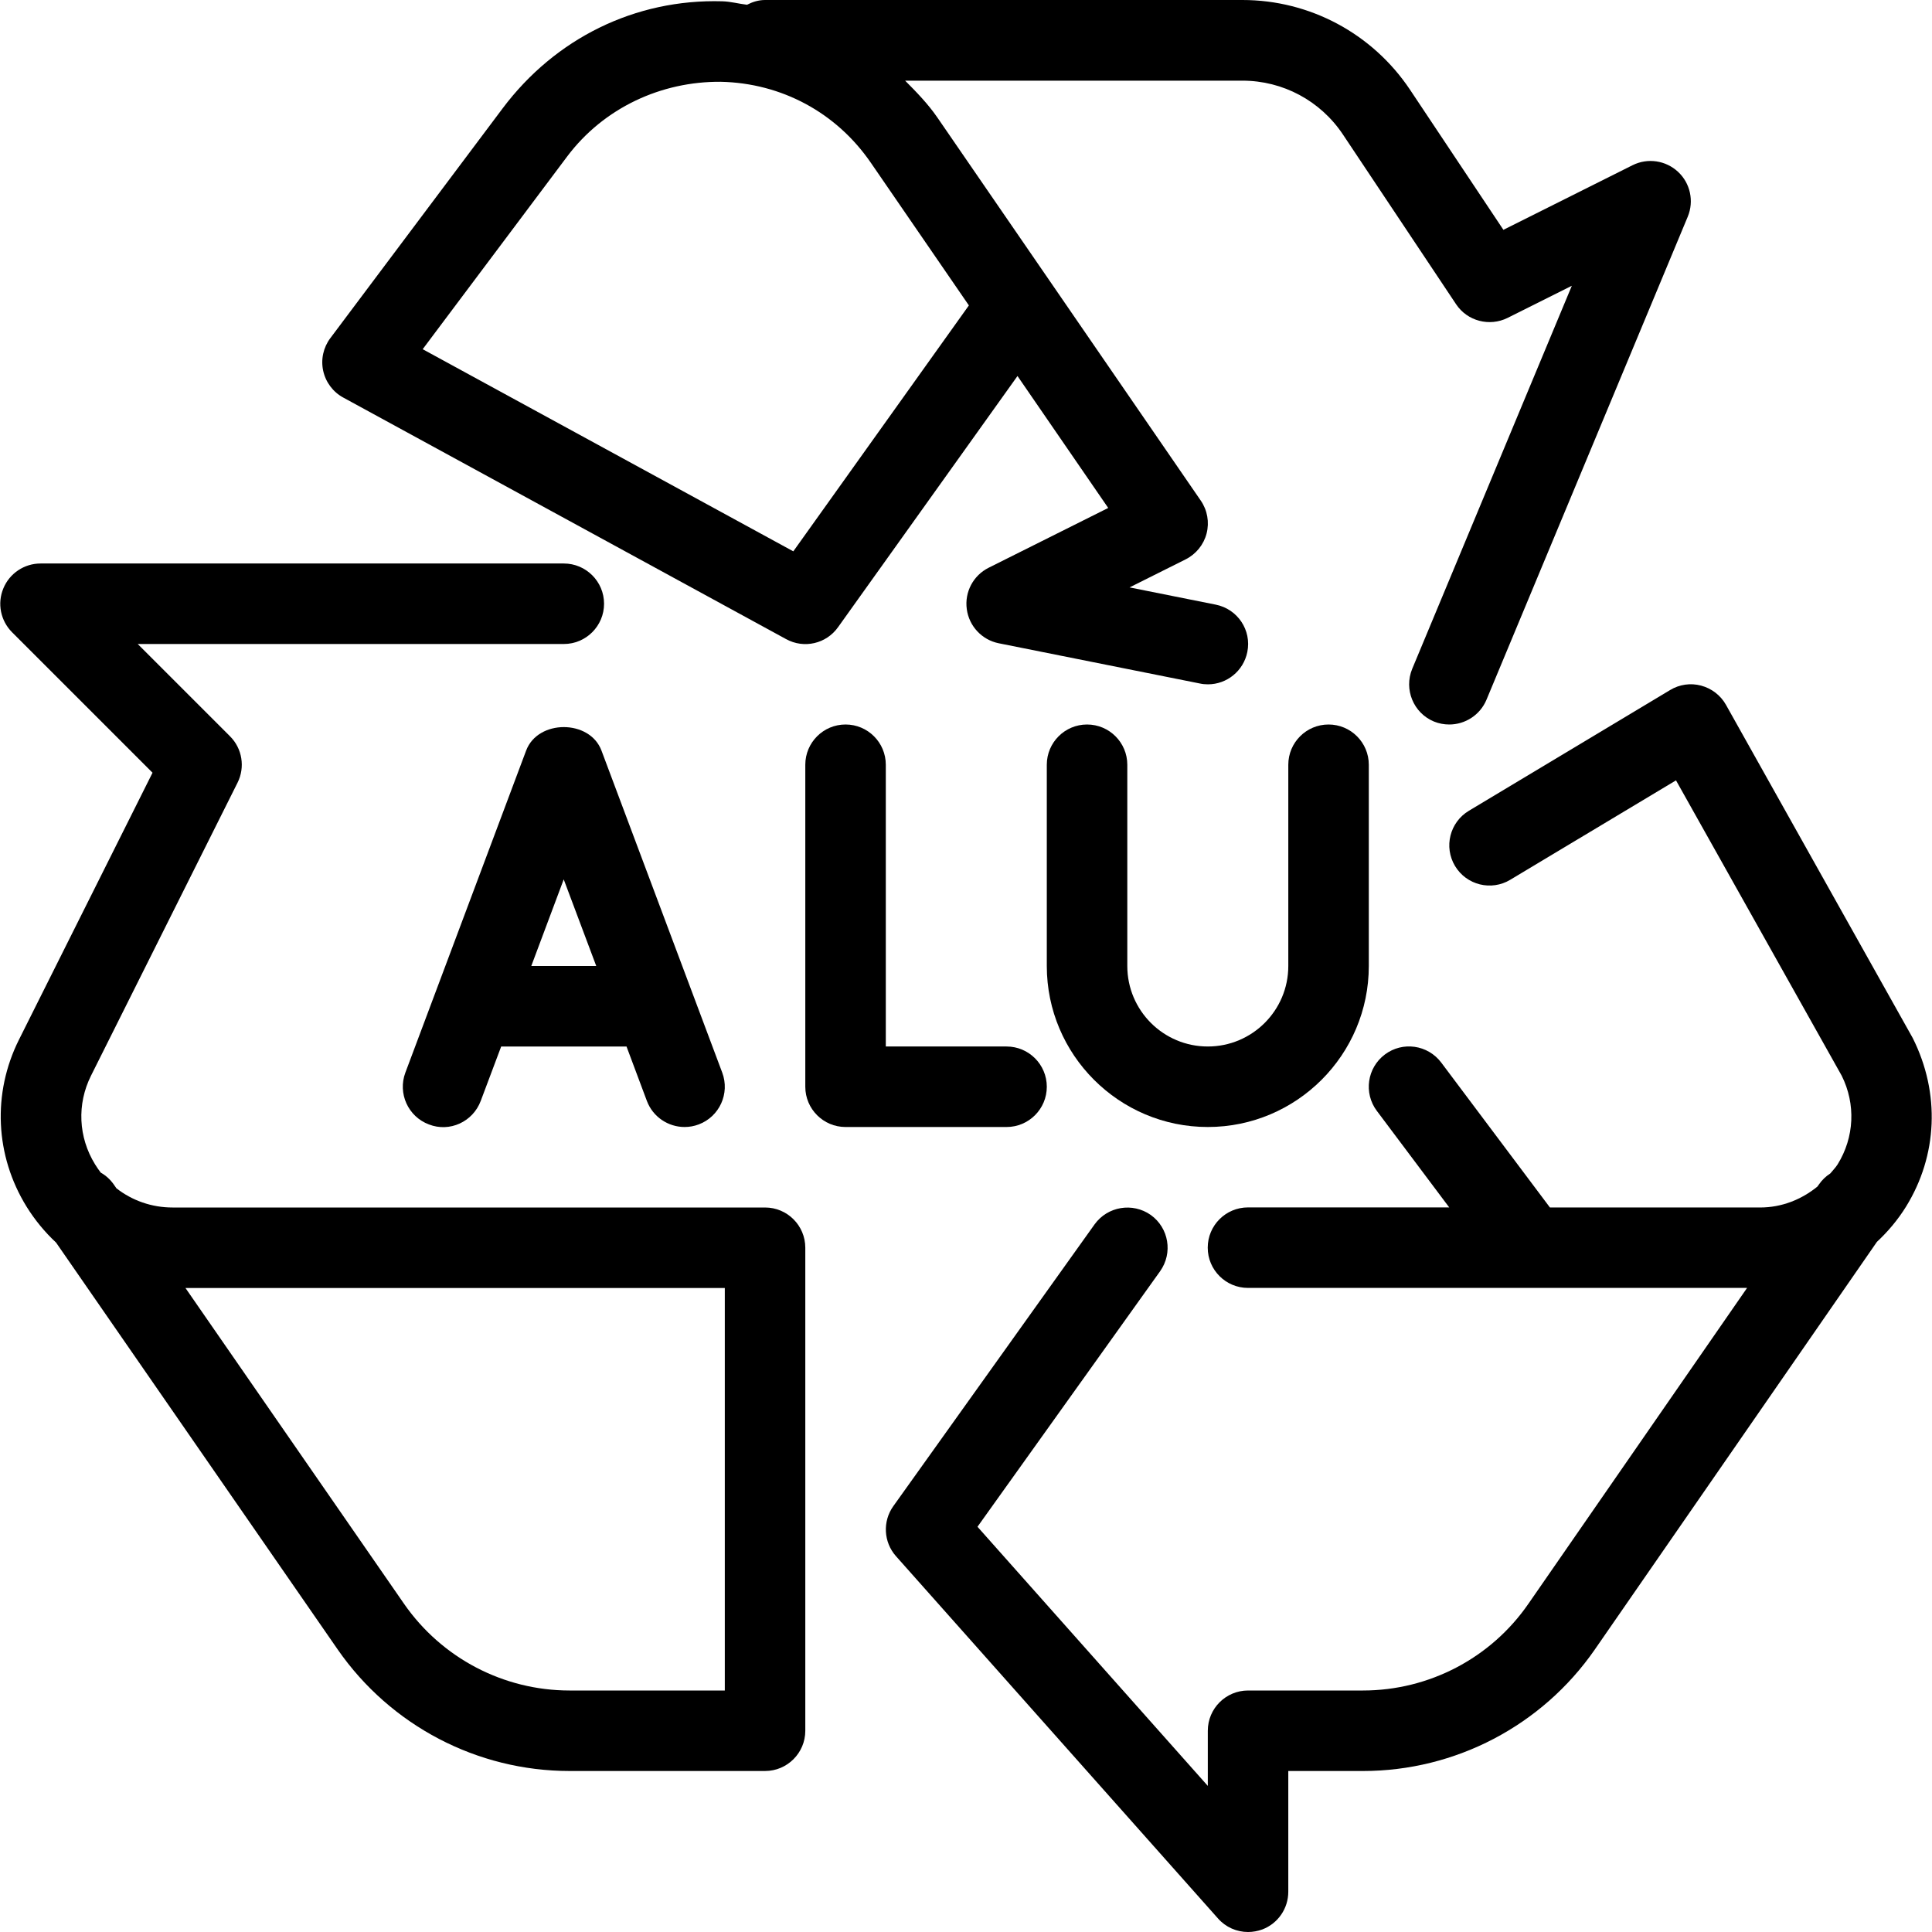
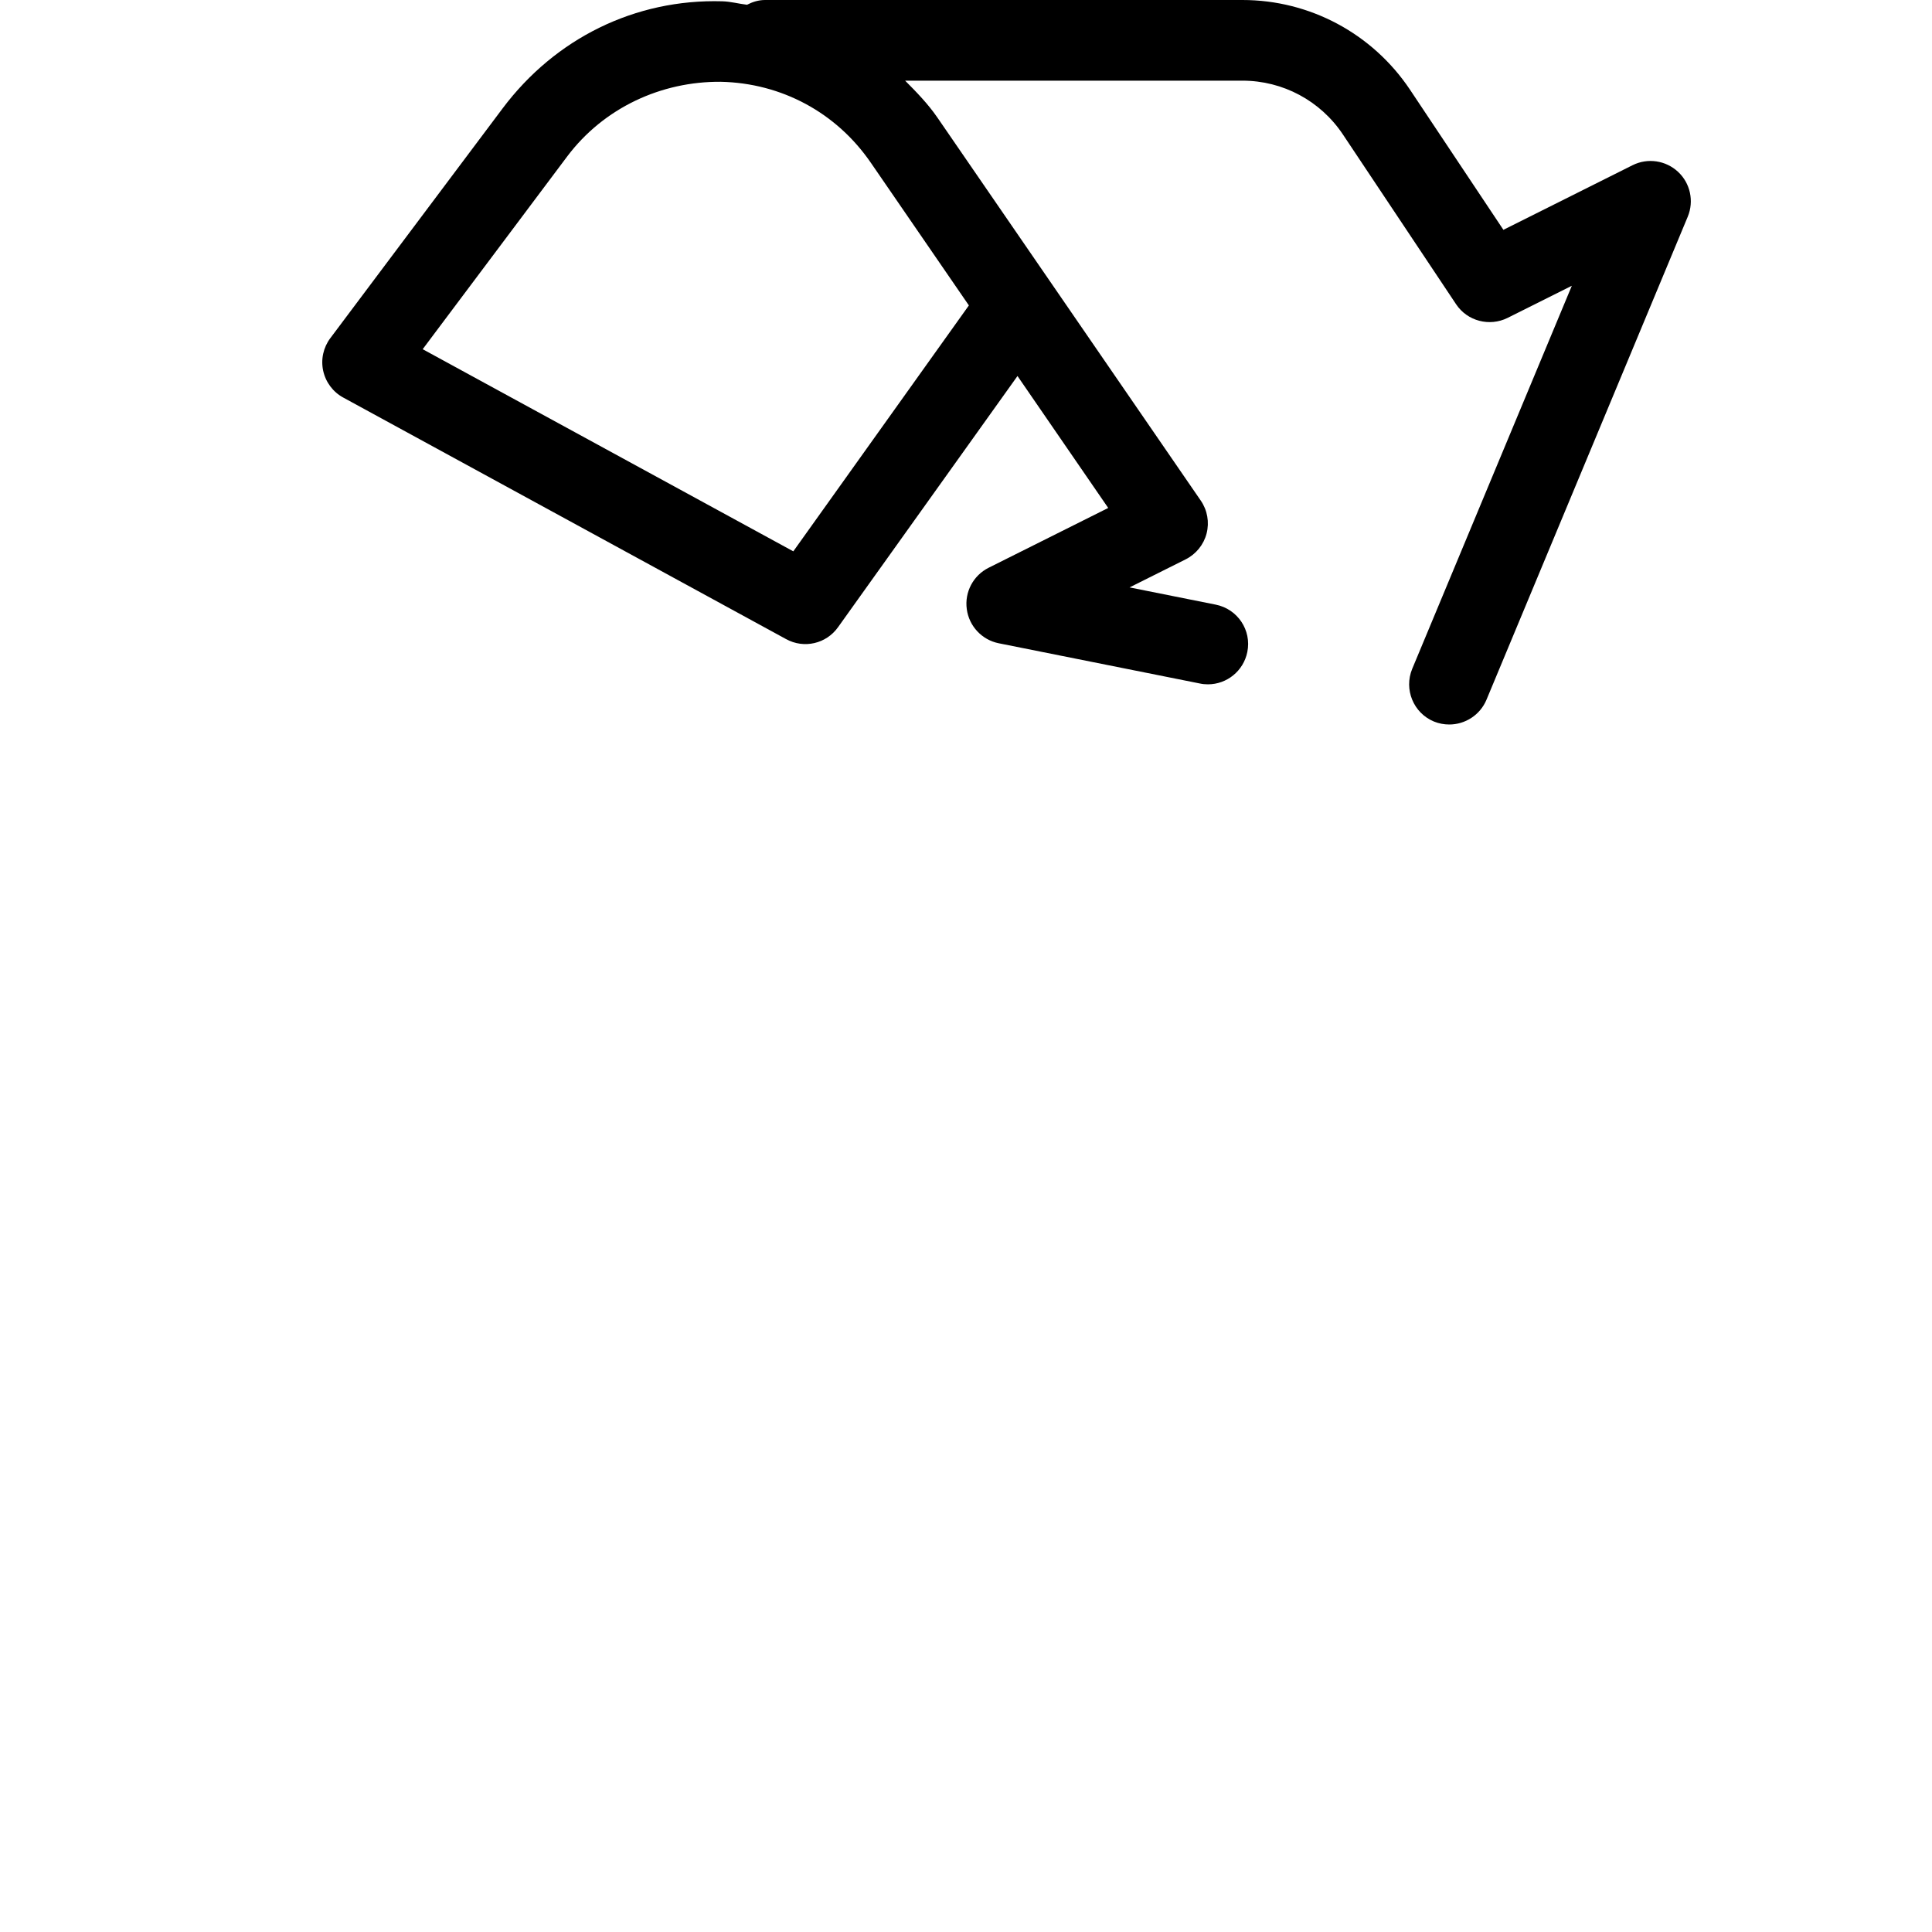
<svg xmlns="http://www.w3.org/2000/svg" version="1.1" id="Layer_1" x="0px" y="0px" viewBox="0 0 512 512" style="enable-background:new 0 0 512 512;" xml:space="preserve">
  <g>
    <g>
      <g>
        <path d="M90.981,105.365l117.333,64c4.757,2.624,10.667,1.237,13.781-3.157l47.552-66.56l24.043,34.965l-31.701,15.851     c-4.075,2.048-6.4,6.443-5.781,10.965c0.597,4.501,4.011,8.149,8.469,9.045l53.333,10.667c0.683,0.149,1.387,0.213,2.112,0.213     c4.971,0,9.408-3.499,10.432-8.576c1.173-5.781-2.581-11.392-8.384-12.544l-22.827-4.565l14.848-7.424     c2.752-1.387,4.8-3.883,5.568-6.869c0.768-2.987,0.213-6.165-1.536-8.704L248.4,31.125c-2.496-3.627-5.504-6.699-8.533-9.749     h89.387c10.731,0,20.672,5.333,26.624,14.251l29.995,44.992c2.987,4.501,8.875,5.995,13.653,3.627l17.024-8.512l-42.304,101.525     c-2.24,5.44,0.32,11.691,5.76,13.952c1.301,0.533,2.688,0.789,4.075,0.789c4.16,0,8.149-2.475,9.856-6.571l53.333-128     c1.707-4.117,0.683-8.875-2.581-11.904c-3.264-3.029-8.043-3.733-12.032-1.749l-34.24,17.131l-24.768-37.163     C363.707,8.896,347.131,0,329.253,0H202.747c-1.749,0-3.328,0.512-4.779,1.259c-2.197-0.256-4.288-0.853-6.549-0.917     c-23.147-0.661-44.309,9.856-58.197,28.352L87.547,89.6c-1.856,2.475-2.56,5.632-1.899,8.661     C86.31,101.291,88.251,103.893,90.981,105.365z M150.288,41.493c9.707-12.928,24.96-19.947,40.704-19.819     c16.149,0.341,30.677,8.171,39.808,21.483l25.963,37.781l-46.528,65.173l-98.219-53.568L150.288,41.493z" />
-         <path d="M288.08,192c-5.888,0-10.667,4.779-10.667,10.667V256c0,23.531,19.136,42.667,42.667,42.667     c23.531,0,42.667-19.136,42.667-42.667v-53.333c0-5.888-4.779-10.667-10.667-10.667s-10.667,4.779-10.667,10.667V256     c0,11.776-9.557,21.333-21.333,21.333s-21.333-9.557-21.333-21.333v-53.333C298.747,196.779,293.968,192,288.08,192z" />
-         <path d="M506.896,275.093l-49.493-88.299c-1.408-2.517-3.797-4.352-6.592-5.099c-2.773-0.747-5.76-0.32-8.213,1.173l-53.333,32     c-5.056,3.029-6.699,9.579-3.669,14.635c3.051,5.077,9.621,6.677,14.635,3.648l43.925-26.347l43.904,78.251     c3.776,7.552,3.371,16.341-1.067,23.509c-0.555,0.896-1.301,1.6-1.941,2.411c-1.173,0.747-2.219,1.749-3.051,2.965l-0.363,0.512     c-4.245,3.456-9.493,5.547-15.189,5.547h-55.701l-28.8-38.4c-3.563-4.736-10.24-5.675-14.933-2.155     c-4.715,3.541-5.675,10.219-2.155,14.933l19.2,25.6h-53.333c-5.888,0-10.667,4.779-10.667,10.667s4.779,10.667,10.667,10.667     h132.267l-57.941,83.691C395.11,439.424,378.683,448,361.211,448h-30.464c-5.888,0-10.667,4.779-10.667,10.667v14.613     l-61.035-68.672l48.405-67.733c3.413-4.821,2.304-11.456-2.475-14.891c-4.821-3.392-11.456-2.283-14.891,2.475l-53.333,74.667     c-2.901,4.053-2.603,9.579,0.704,13.291l85.333,96c2.048,2.325,4.971,3.584,7.957,3.584c1.28,0,2.56-0.235,3.797-0.683     c4.139-1.579,6.869-5.547,6.869-9.984v-32h19.797c24.469,0,47.445-12.011,61.419-32.171l74.773-108.053     c2.923-2.731,5.547-5.824,7.723-9.344C513.467,306.261,514.235,289.728,506.896,275.093z" />
-         <path d="M202.747,320H45.712c-5.504,0-10.688-1.835-14.869-5.099l-0.661-0.96c-0.939-1.344-2.133-2.432-3.477-3.179     c-0.533-0.704-1.045-1.429-1.515-2.197c-4.437-7.189-4.843-15.957-1.067-23.509l38.827-77.632     c2.048-4.096,1.259-9.067-2.005-12.309l-24.448-24.448h112.917c5.888,0,10.667-4.779,10.667-10.667s-4.779-10.667-10.667-10.667     H10.747c-4.309,0-8.213,2.603-9.856,6.592c-1.664,3.989-0.747,8.555,2.304,11.627l37.227,37.227L5.029,275.52     c-7.104,14.208-6.336,30.741,2.005,44.245c2.219,3.584,4.864,6.763,7.829,9.536l74.667,107.883     c13.995,20.139,36.949,32.149,61.419,32.149h51.797c5.888,0,10.667-4.779,10.667-10.667v-128     C213.414,324.779,208.635,320,202.747,320z M192.08,448H150.95c-17.493,0-33.877-8.576-43.861-22.955l-57.941-83.712H192.08V448z     " />
-         <path d="M139.43,198.912l-32,85.333c-2.069,5.525,0.725,11.669,6.229,13.739c5.504,2.155,11.669-0.704,13.739-6.229l5.419-14.421     h33.216l5.397,14.421c1.6,4.267,5.675,6.912,9.984,6.912c1.259,0,2.517-0.213,3.755-0.683c5.504-2.069,8.299-8.213,6.229-13.739     l-32-85.333C156.283,190.613,142.544,190.613,139.43,198.912z M140.795,256l8.597-22.955L158.011,256H140.795z" />
-         <path d="M277.414,288c0-5.888-4.779-10.667-10.667-10.667h-32v-74.667c0-5.888-4.779-10.667-10.667-10.667     s-10.667,4.779-10.667,10.667V288c0,5.888,4.779,10.667,10.667,10.667h42.667C272.635,298.667,277.414,293.888,277.414,288z" />
      </g>
    </g>
  </g>
  <g>
</g>
  <g>
</g>
  <g>
</g>
  <g>
</g>
  <g>
</g>
  <g>
</g>
  <g>
</g>
  <g>
</g>
  <g>
</g>
  <g>
</g>
  <g>
</g>
  <g>
</g>
  <g>
</g>
  <g>
</g>
  <g>
</g>
</svg>